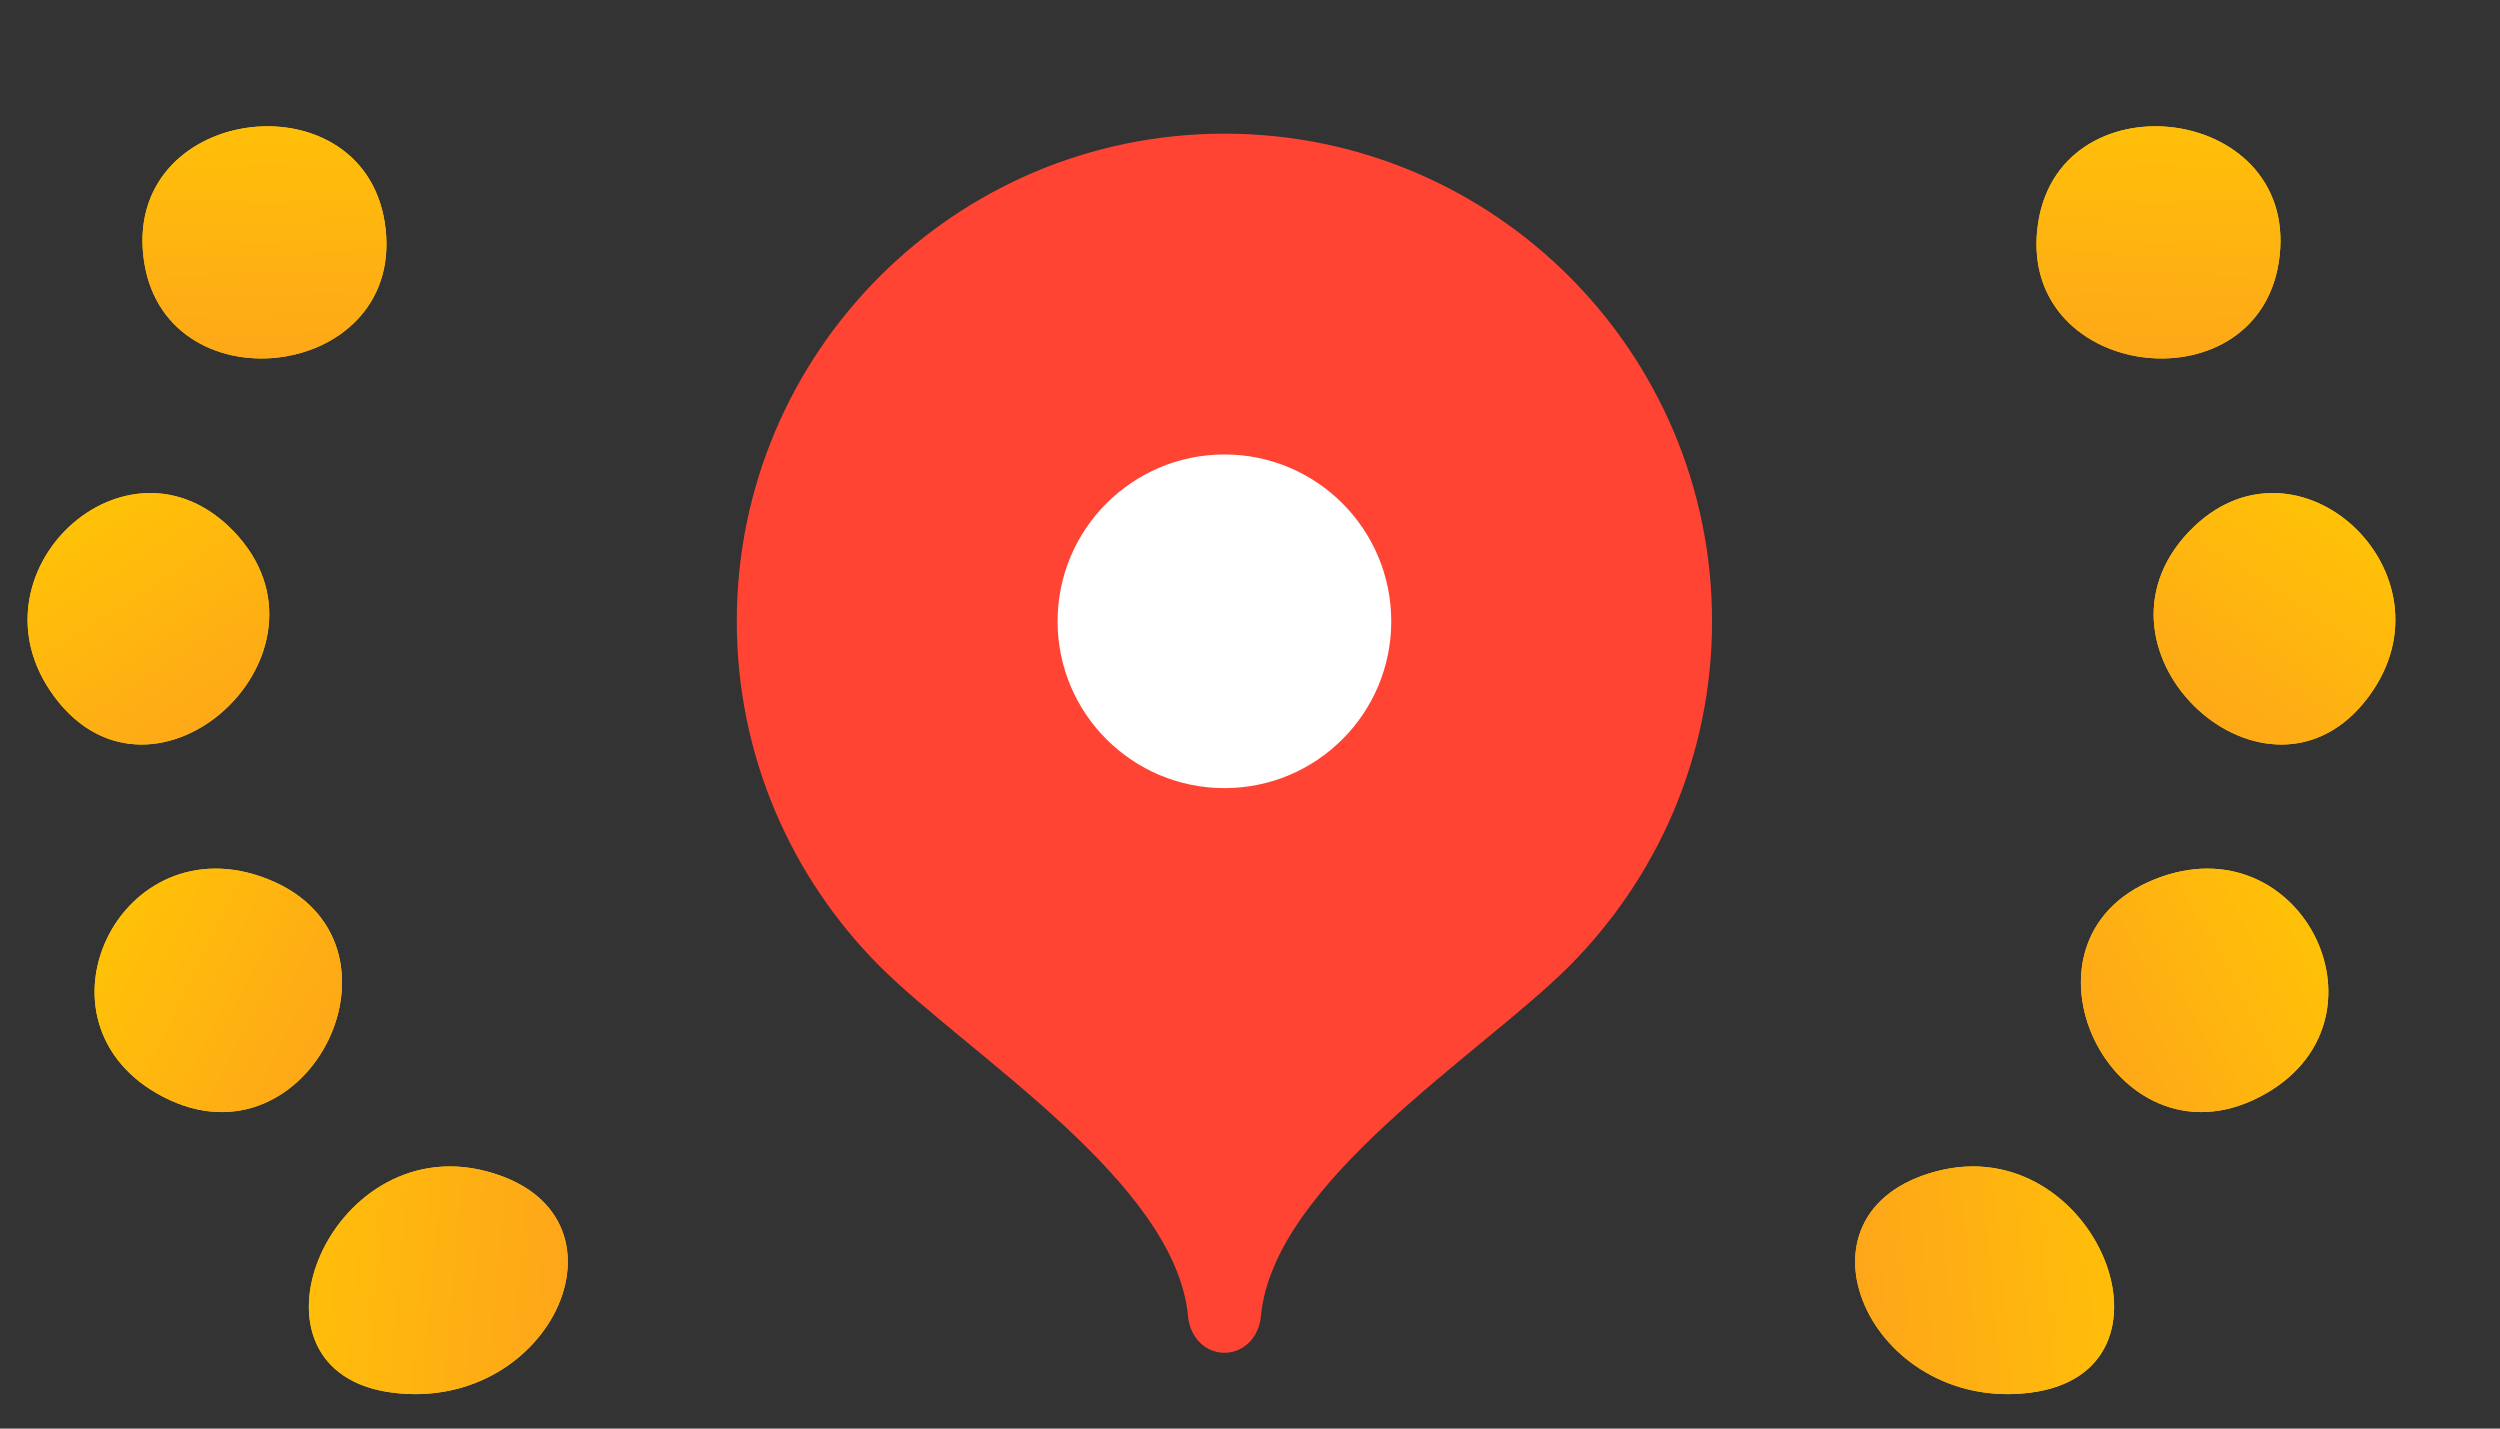
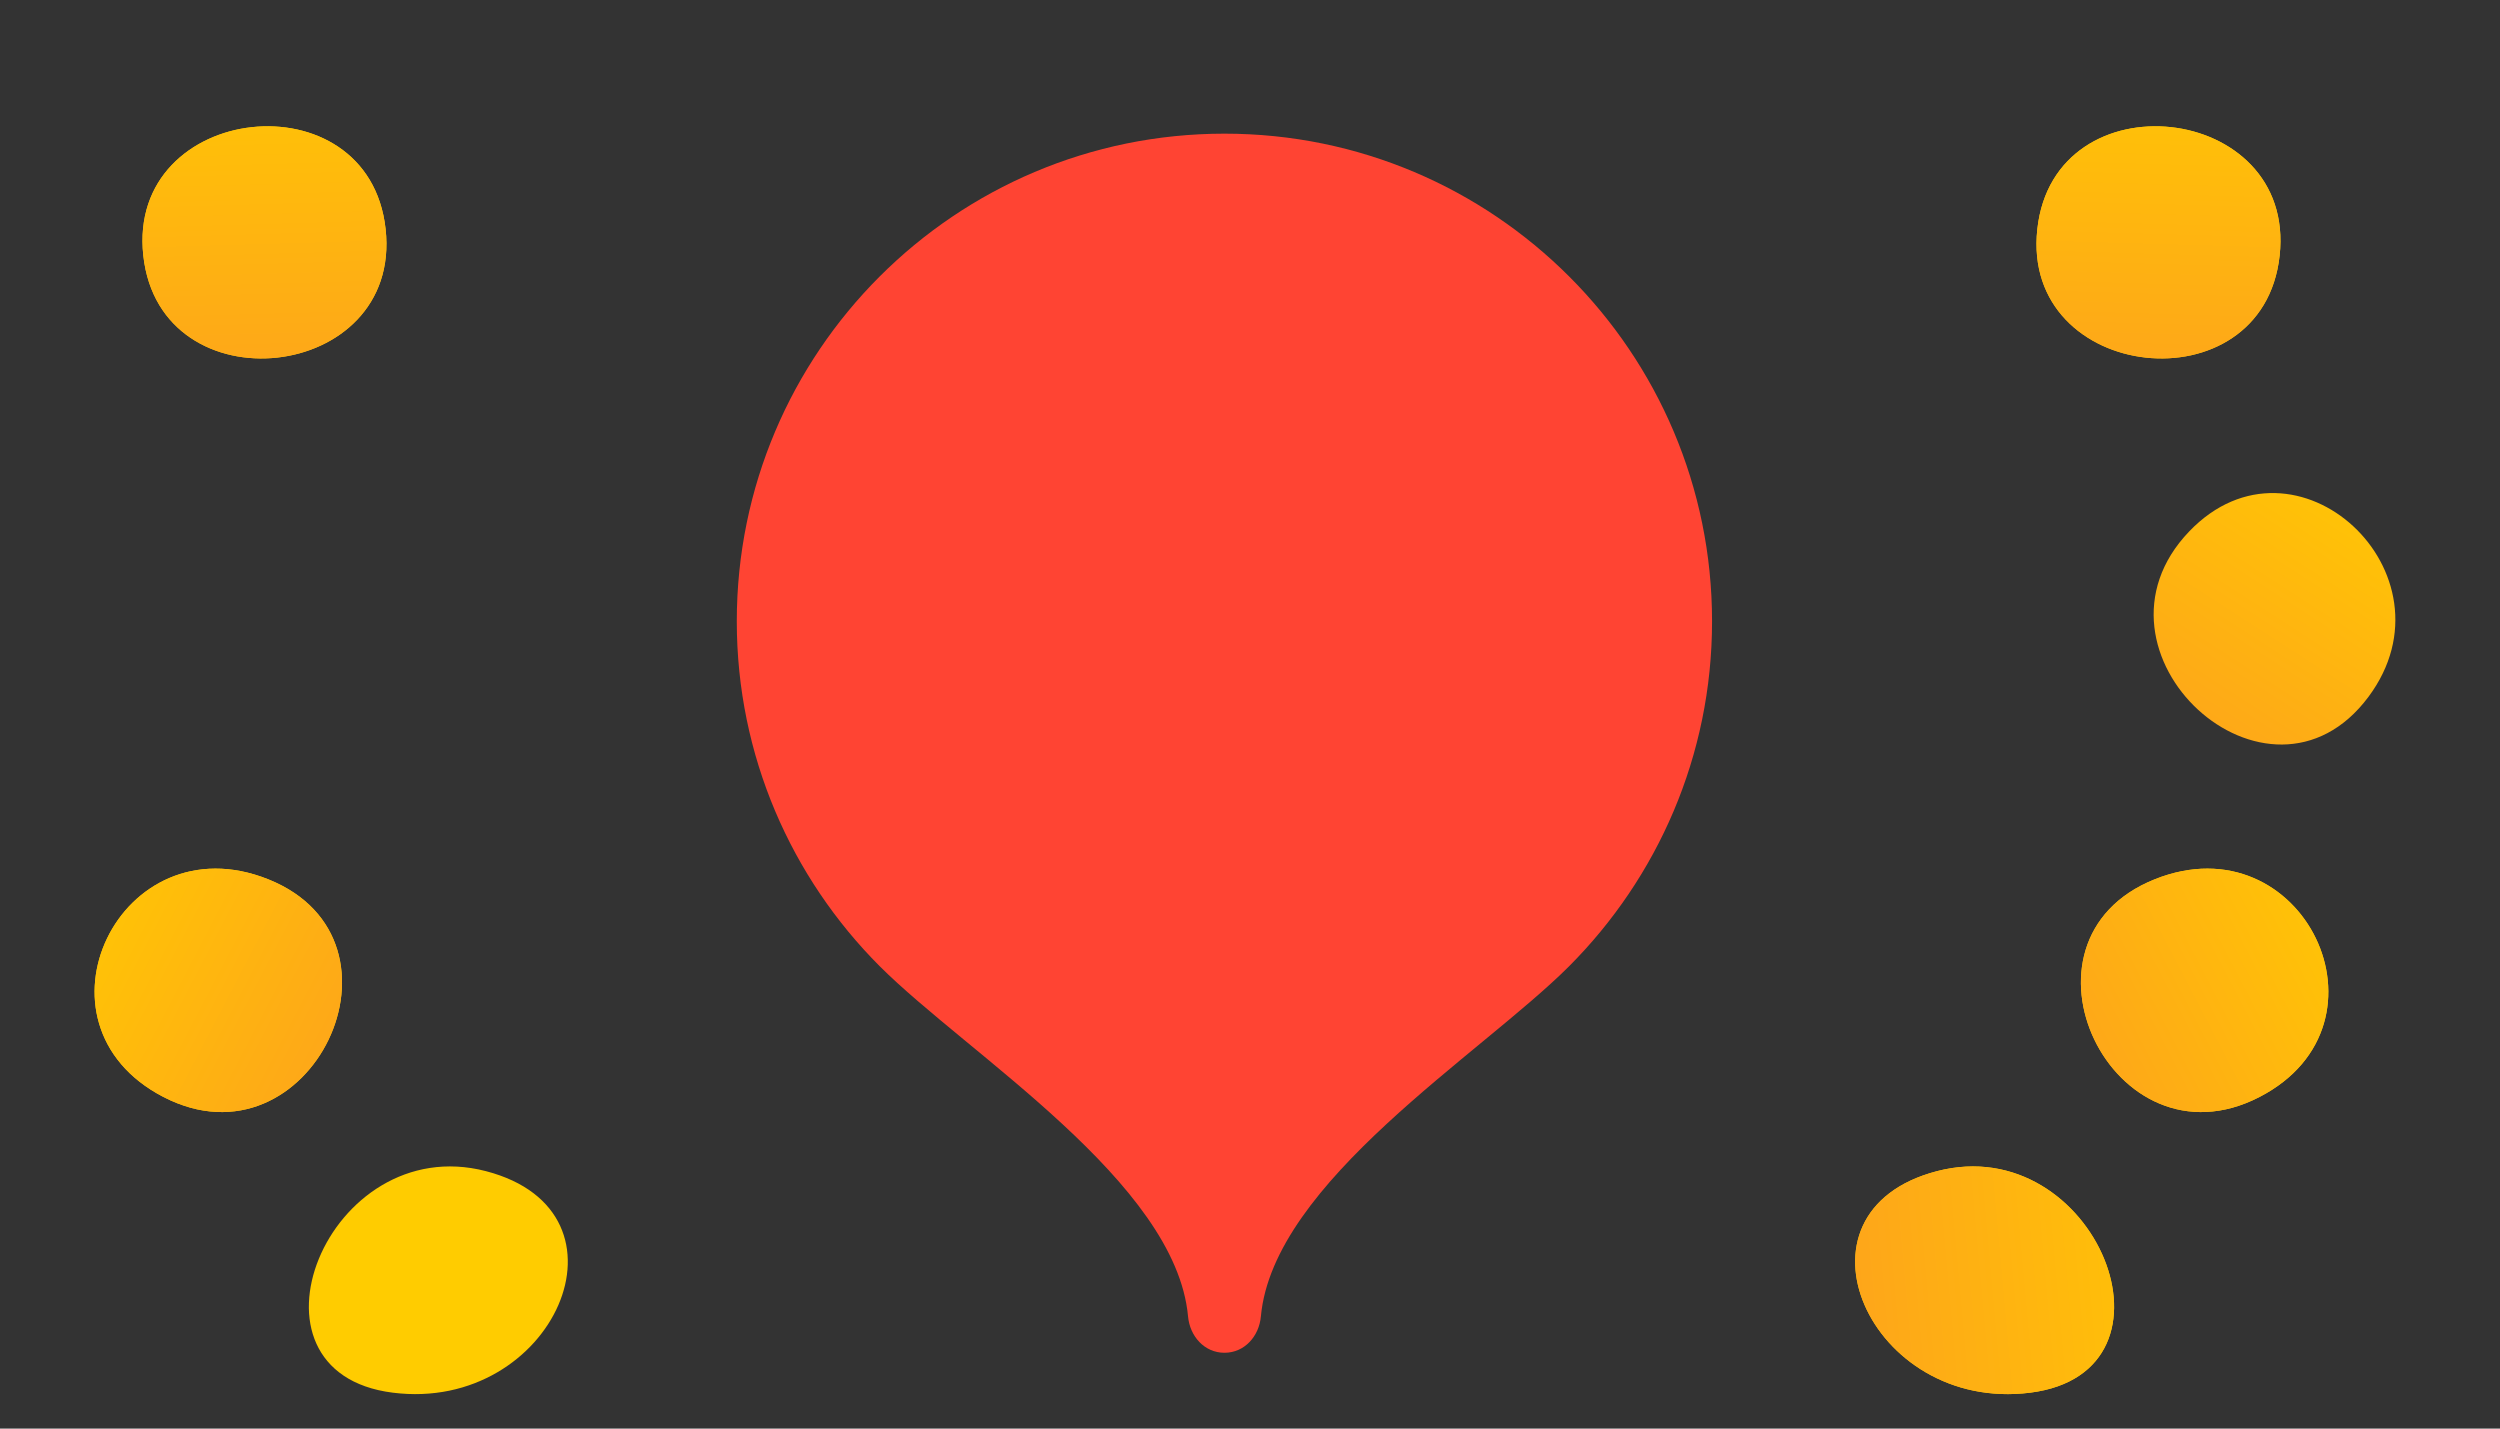
<svg xmlns="http://www.w3.org/2000/svg" width="28" height="16" viewBox="0 0 28 16" fill="none">
  <rect x="0" y="0" width="28" height="16" fill="#333333" stroke="none" />
  <path d="M5.443 13.117C7.199 13.575 6.199 15.826 4.399 15.598C2.577 15.369 3.666 12.654 5.443 13.117Z" fill="#FFCC00" />
-   <path d="M5.443 13.117C7.199 13.575 6.199 15.826 4.399 15.598C2.577 15.369 3.666 12.654 5.443 13.117Z" fill="url(#paint0_linear_1_60)" />
  <path d="M3.004 9.848C4.725 10.537 3.477 13.137 1.83 12.286C0.242 11.464 1.344 9.184 3.004 9.848Z" fill="#FFCC00" />
  <path d="M3.004 9.848C4.725 10.537 3.477 13.137 1.83 12.286C0.242 11.464 1.344 9.184 3.004 9.848Z" fill="url(#paint1_linear_1_60)" />
-   <path d="M2.617 5.951C3.915 7.303 1.726 9.308 0.609 7.803C-0.418 6.421 1.425 4.71 2.617 5.951Z" fill="#FFCC00" />
-   <path d="M2.617 5.951C3.915 7.303 1.726 9.308 0.609 7.803C-0.418 6.421 1.425 4.71 2.617 5.951Z" fill="url(#paint2_linear_1_60)" />
  <path d="M4.319 2.566C4.508 4.287 1.793 4.584 1.605 2.863C1.416 1.143 4.131 0.845 4.319 2.566Z" fill="#FFCC00" />
  <path d="M4.319 2.566C4.508 4.287 1.793 4.584 1.605 2.863C1.416 1.143 4.131 0.845 4.319 2.566Z" fill="url(#paint3_linear_1_60)" />
  <path d="M21.694 13.117C19.938 13.575 20.938 15.826 22.738 15.598C24.561 15.368 23.471 12.654 21.694 13.117Z" fill="#FFCC00" />
  <path d="M21.694 13.117C19.938 13.575 20.938 15.826 22.738 15.598C24.561 15.368 23.471 12.654 21.694 13.117Z" fill="url(#paint4_linear_1_60)" />
  <path d="M24.133 9.848C22.412 10.537 23.66 13.137 25.307 12.286C26.895 11.464 25.793 9.184 24.133 9.848Z" fill="#FFCC00" />
  <path d="M24.133 9.848C22.412 10.537 23.66 13.137 25.307 12.286C26.895 11.464 25.793 9.184 24.133 9.848Z" fill="url(#paint5_linear_1_60)" />
-   <path d="M24.52 5.951C23.222 7.304 25.41 9.308 26.528 7.803C27.555 6.421 25.712 4.71 24.52 5.951Z" fill="#FFCC00" />
  <path d="M24.52 5.951C23.222 7.304 25.41 9.308 26.528 7.803C27.555 6.421 25.712 4.71 24.52 5.951Z" fill="url(#paint6_linear_1_60)" />
  <path d="M22.818 2.566C22.629 4.287 25.344 4.584 25.532 2.863C25.721 1.143 23.006 0.845 22.818 2.566Z" fill="#FFCC00" />
  <path d="M22.818 2.566C22.629 4.287 25.344 4.584 25.532 2.863C25.721 1.143 23.006 0.845 22.818 2.566Z" fill="url(#paint7_linear_1_60)" />
  <path d="M13.714 1.497C10.698 1.497 8.252 3.943 8.252 6.959C8.252 8.465 8.864 9.83 9.85 10.819C10.839 11.808 13.168 13.239 13.306 14.743C13.326 14.967 13.49 15.151 13.714 15.151C13.938 15.151 14.102 14.967 14.122 14.743C14.26 13.239 16.585 11.811 17.574 10.822C18.563 9.83 19.175 8.465 19.175 6.959C19.175 3.943 16.729 1.497 13.714 1.497Z" fill="#FF4433" />
-   <path d="M13.714 8.827C12.682 8.827 11.845 7.991 11.845 6.959C11.845 5.927 12.682 5.09 13.714 5.09C14.746 5.09 15.582 5.927 15.582 6.959C15.582 7.991 14.746 8.827 13.714 8.827Z" fill="white" />
  <defs>
    <linearGradient id="paint0_linear_1_60" x1="1.742" y1="14.267" x2="7.641" y2="14.801" gradientUnits="userSpaceOnUse">
      <stop stop-color="#FFCC00" />
      <stop offset="1" stop-color="#FE9B21" />
    </linearGradient>
    <linearGradient id="paint1_linear_1_60" x1="0.136" y1="10.053" x2="4.853" y2="12.511" gradientUnits="userSpaceOnUse">
      <stop stop-color="#FFCC00" />
      <stop offset="1" stop-color="#FE9B21" />
    </linearGradient>
    <linearGradient id="paint2_linear_1_60" x1="0.201" y1="4.934" x2="3.087" y2="9.401" gradientUnits="userSpaceOnUse">
      <stop stop-color="#FFCC00" />
      <stop offset="1" stop-color="#FE9B21" />
    </linearGradient>
    <linearGradient id="paint3_linear_1_60" x1="2.711" y1="0.002" x2="2.868" y2="5.472" gradientUnits="userSpaceOnUse">
      <stop stop-color="#FFCC00" />
      <stop offset="1" stop-color="#FE9B21" />
    </linearGradient>
    <linearGradient id="paint4_linear_1_60" x1="25.395" y1="14.267" x2="19.496" y2="14.801" gradientUnits="userSpaceOnUse">
      <stop stop-color="#FFCC00" />
      <stop offset="1" stop-color="#FE9B21" />
    </linearGradient>
    <linearGradient id="paint5_linear_1_60" x1="27" y1="10.053" x2="22.284" y2="12.511" gradientUnits="userSpaceOnUse">
      <stop stop-color="#FFCC00" />
      <stop offset="1" stop-color="#FE9B21" />
    </linearGradient>
    <linearGradient id="paint6_linear_1_60" x1="26.936" y1="4.934" x2="24.05" y2="9.401" gradientUnits="userSpaceOnUse">
      <stop stop-color="#FFCC00" />
      <stop offset="1" stop-color="#FE9B21" />
    </linearGradient>
    <linearGradient id="paint7_linear_1_60" x1="24.426" y1="0.002" x2="24.269" y2="5.472" gradientUnits="userSpaceOnUse">
      <stop stop-color="#FFCC00" />
      <stop offset="1" stop-color="#FE9B21" />
    </linearGradient>
  </defs>
</svg>